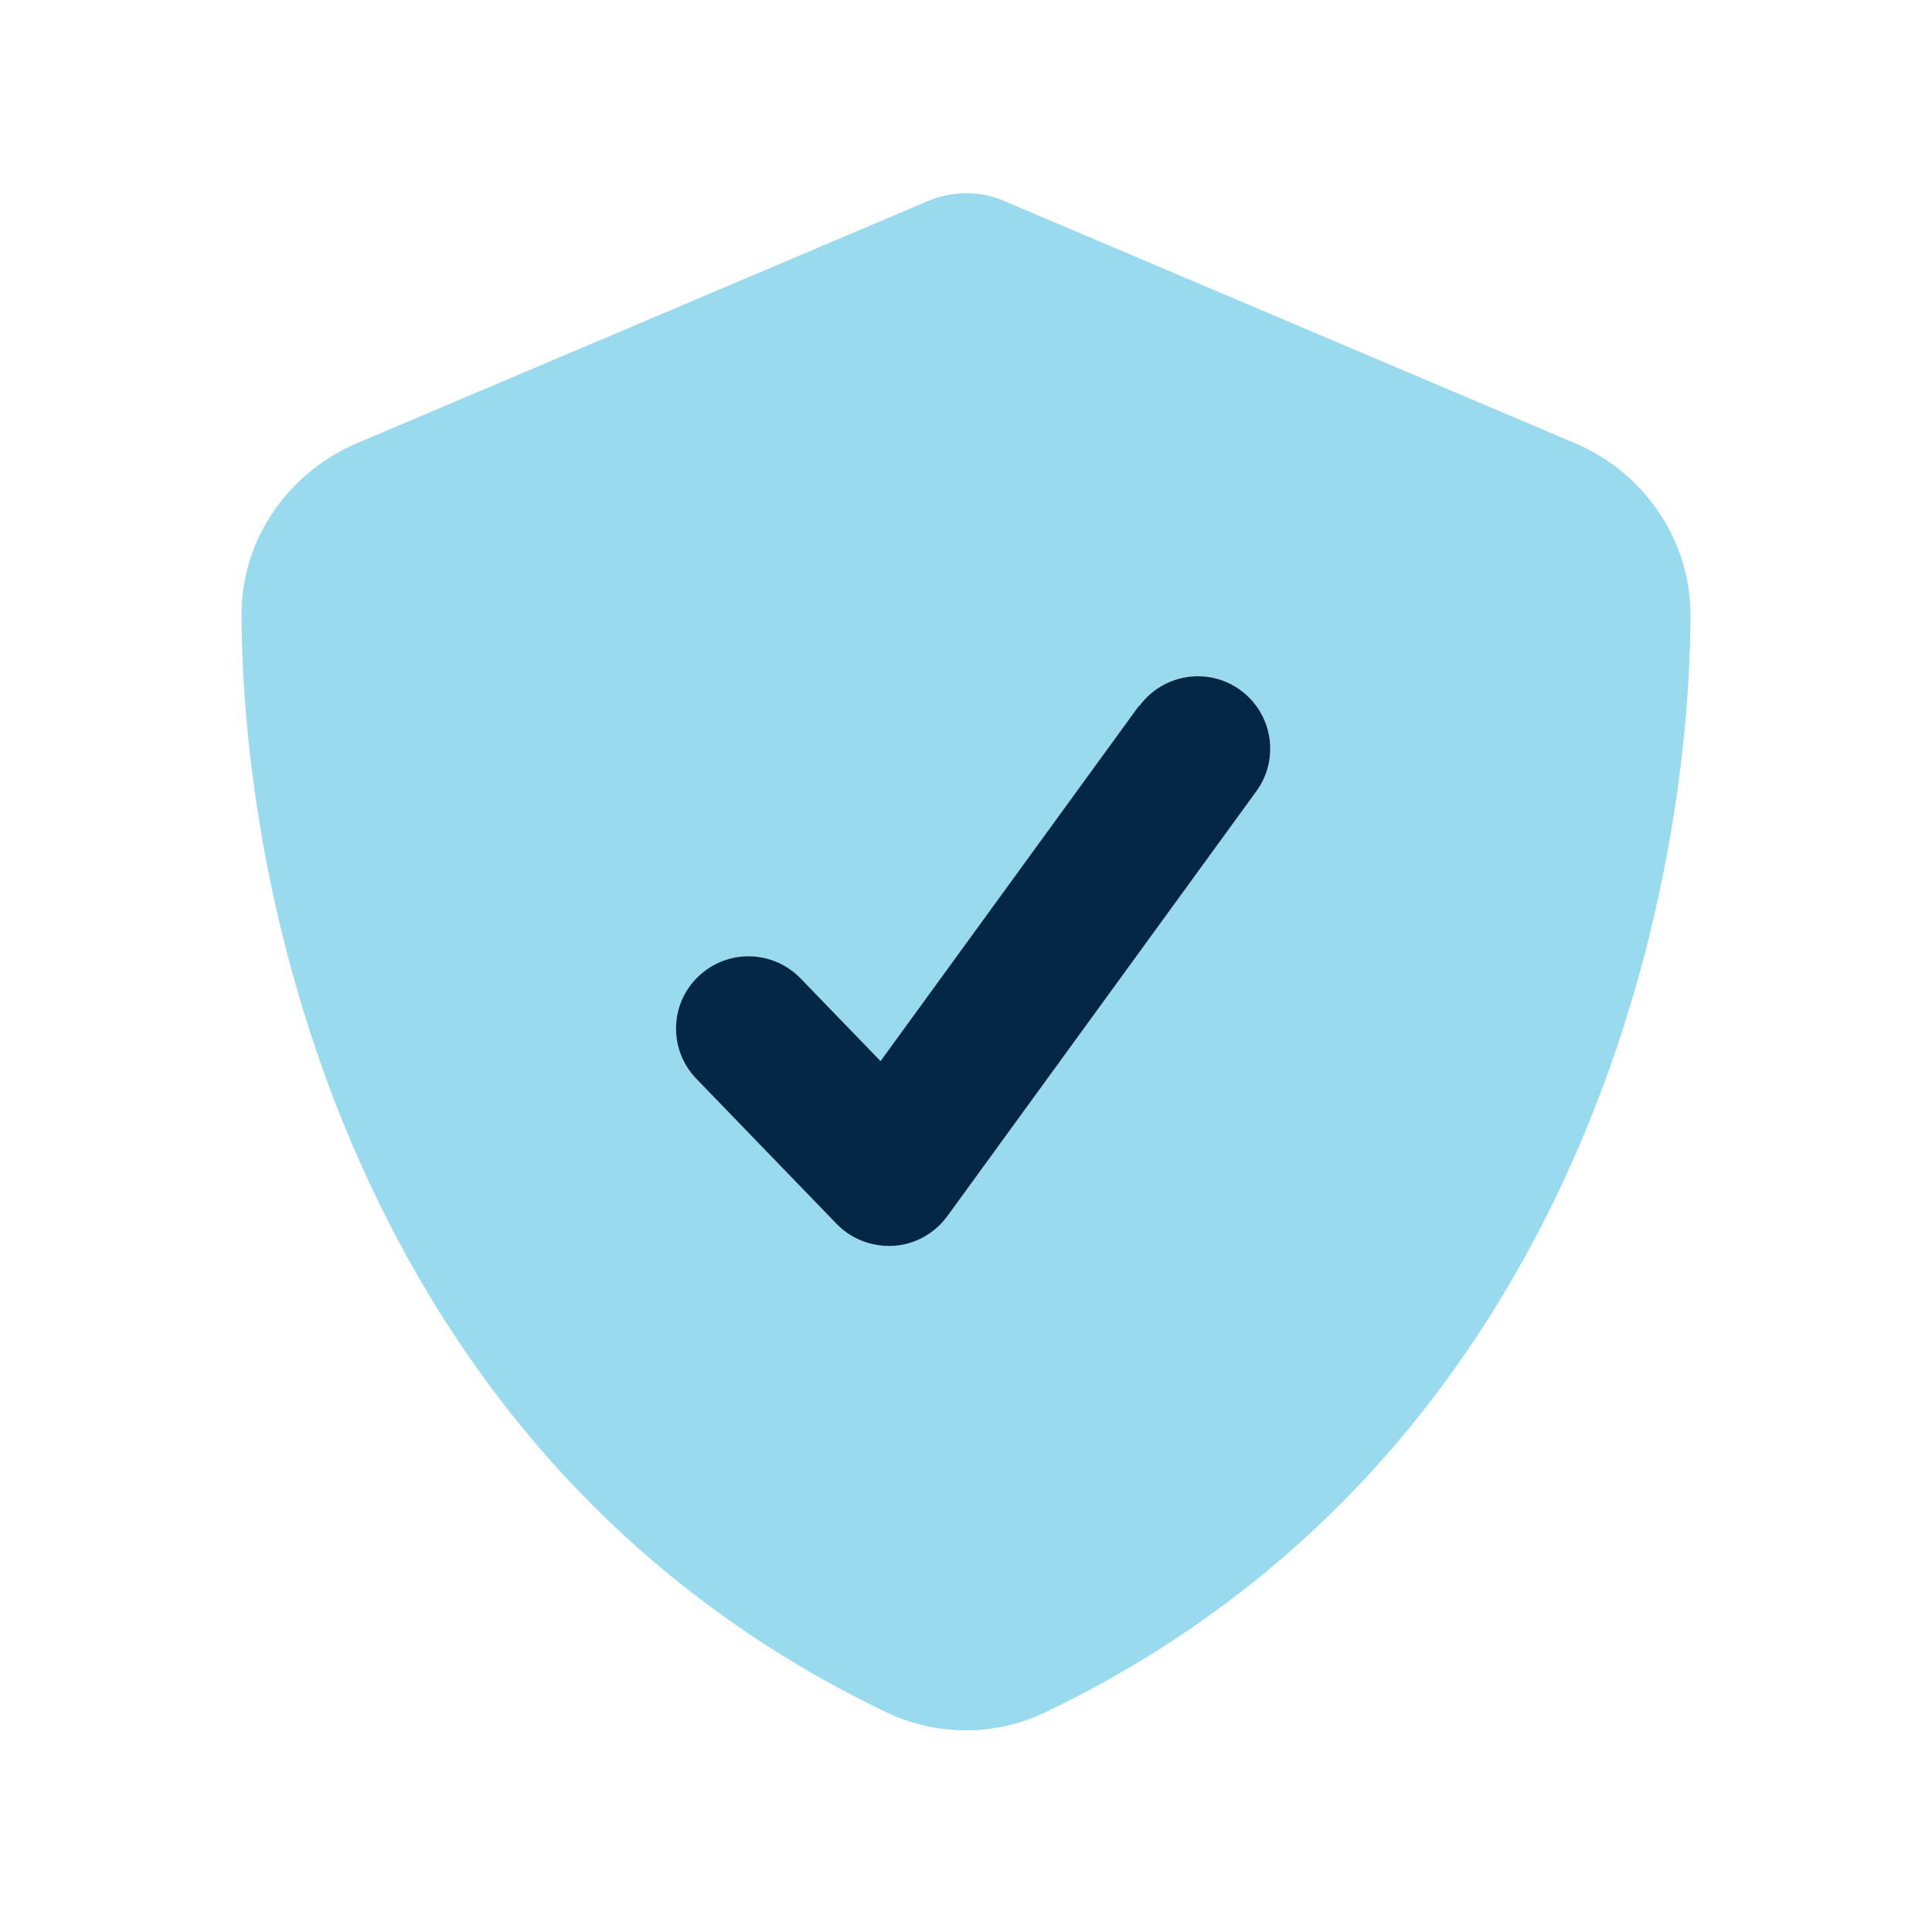
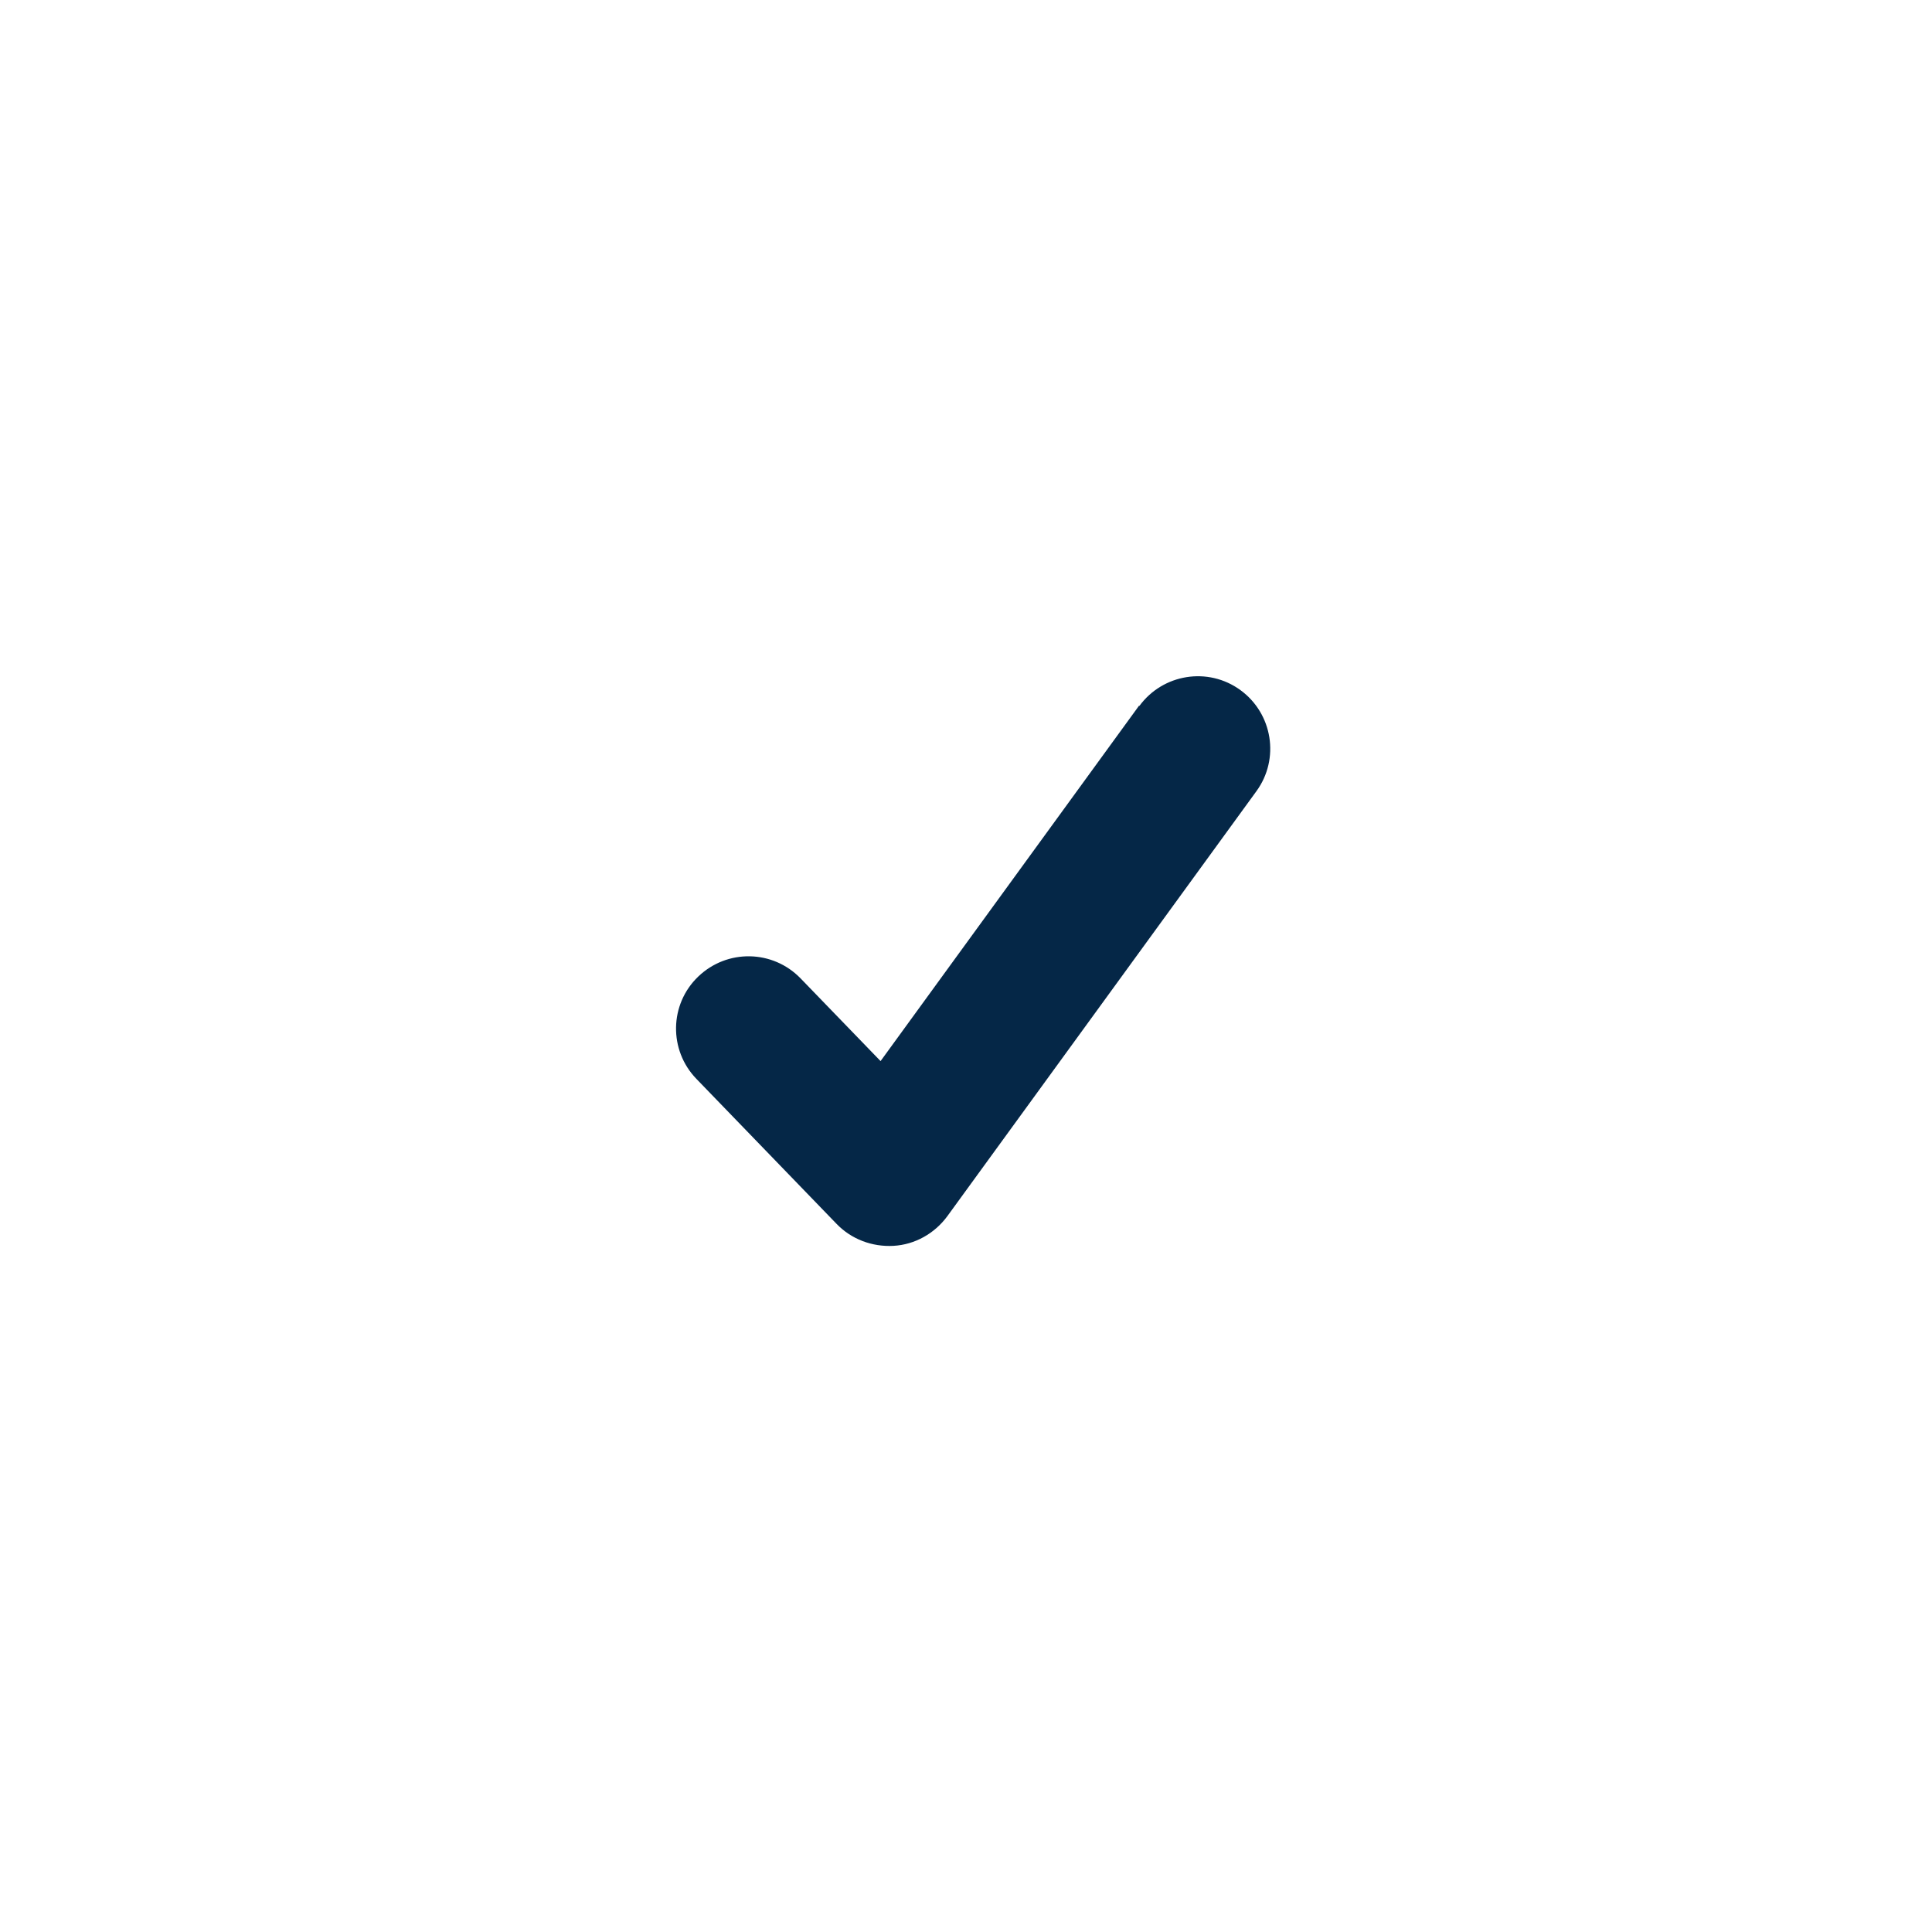
<svg xmlns="http://www.w3.org/2000/svg" id="Ebene_1" version="1.1" height="80" width="80" viewBox="0 0 640 640">
  <defs>
    <style>
      .st0 {
        fill: #00a2d7;
        isolation: isolate;
        opacity: .4;
      }

      .st1 {
        fill: #052747;
      }
    </style>
  </defs>
-   <path class="st0" d="M80,204c.5,99.2,41.3,280.7,213.6,363.2,16.7,8,36.1,8,52.7,0,172.4-82.5,213.2-263.9,213.7-363.2,0-26.2-16.3-47.9-38.3-57.2l-188.3-79.9c-4.1-1.9-8.7-2.9-13.3-2.9s-9.2,1-13.4,2.9l-188.4,79.9c-22,9.3-38.4,31-38.3,57.2ZM230.8,357.5c-9.2-9.5-9-24.7.6-33.9,9.5-9.2,24.7-9,33.9.6,8.8,9.1,17.7,18.3,26.5,27.4,28.5-39.2,57.1-78.5,85.6-117.7,7.8-10.7,22.8-13.1,33.5-5.3,10.7,7.8,13.1,22.8,5.3,33.5-34.1,46.9-68.3,93.9-102.4,140.8-4.2,5.7-10.7,9.4-17.8,9.8-7.1.4-14-2.2-18.9-7.3-15.5-16-30.9-32-46.4-48h.1Z" />
  <path class="st1" d="M377.4,233.9c7.8-10.7,22.8-13.1,33.5-5.3,10.7,7.8,13.1,22.8,5.3,33.5l-102.4,140.8c-4.2,5.7-10.7,9.4-17.8,9.8-7.1.4-14-2.2-18.9-7.3l-46.4-48c-9.2-9.5-9-24.7.6-33.9,9.6-9.2,24.7-8.9,33.9.6l26.5,27.4,85.6-117.7h.1Z" />
</svg>